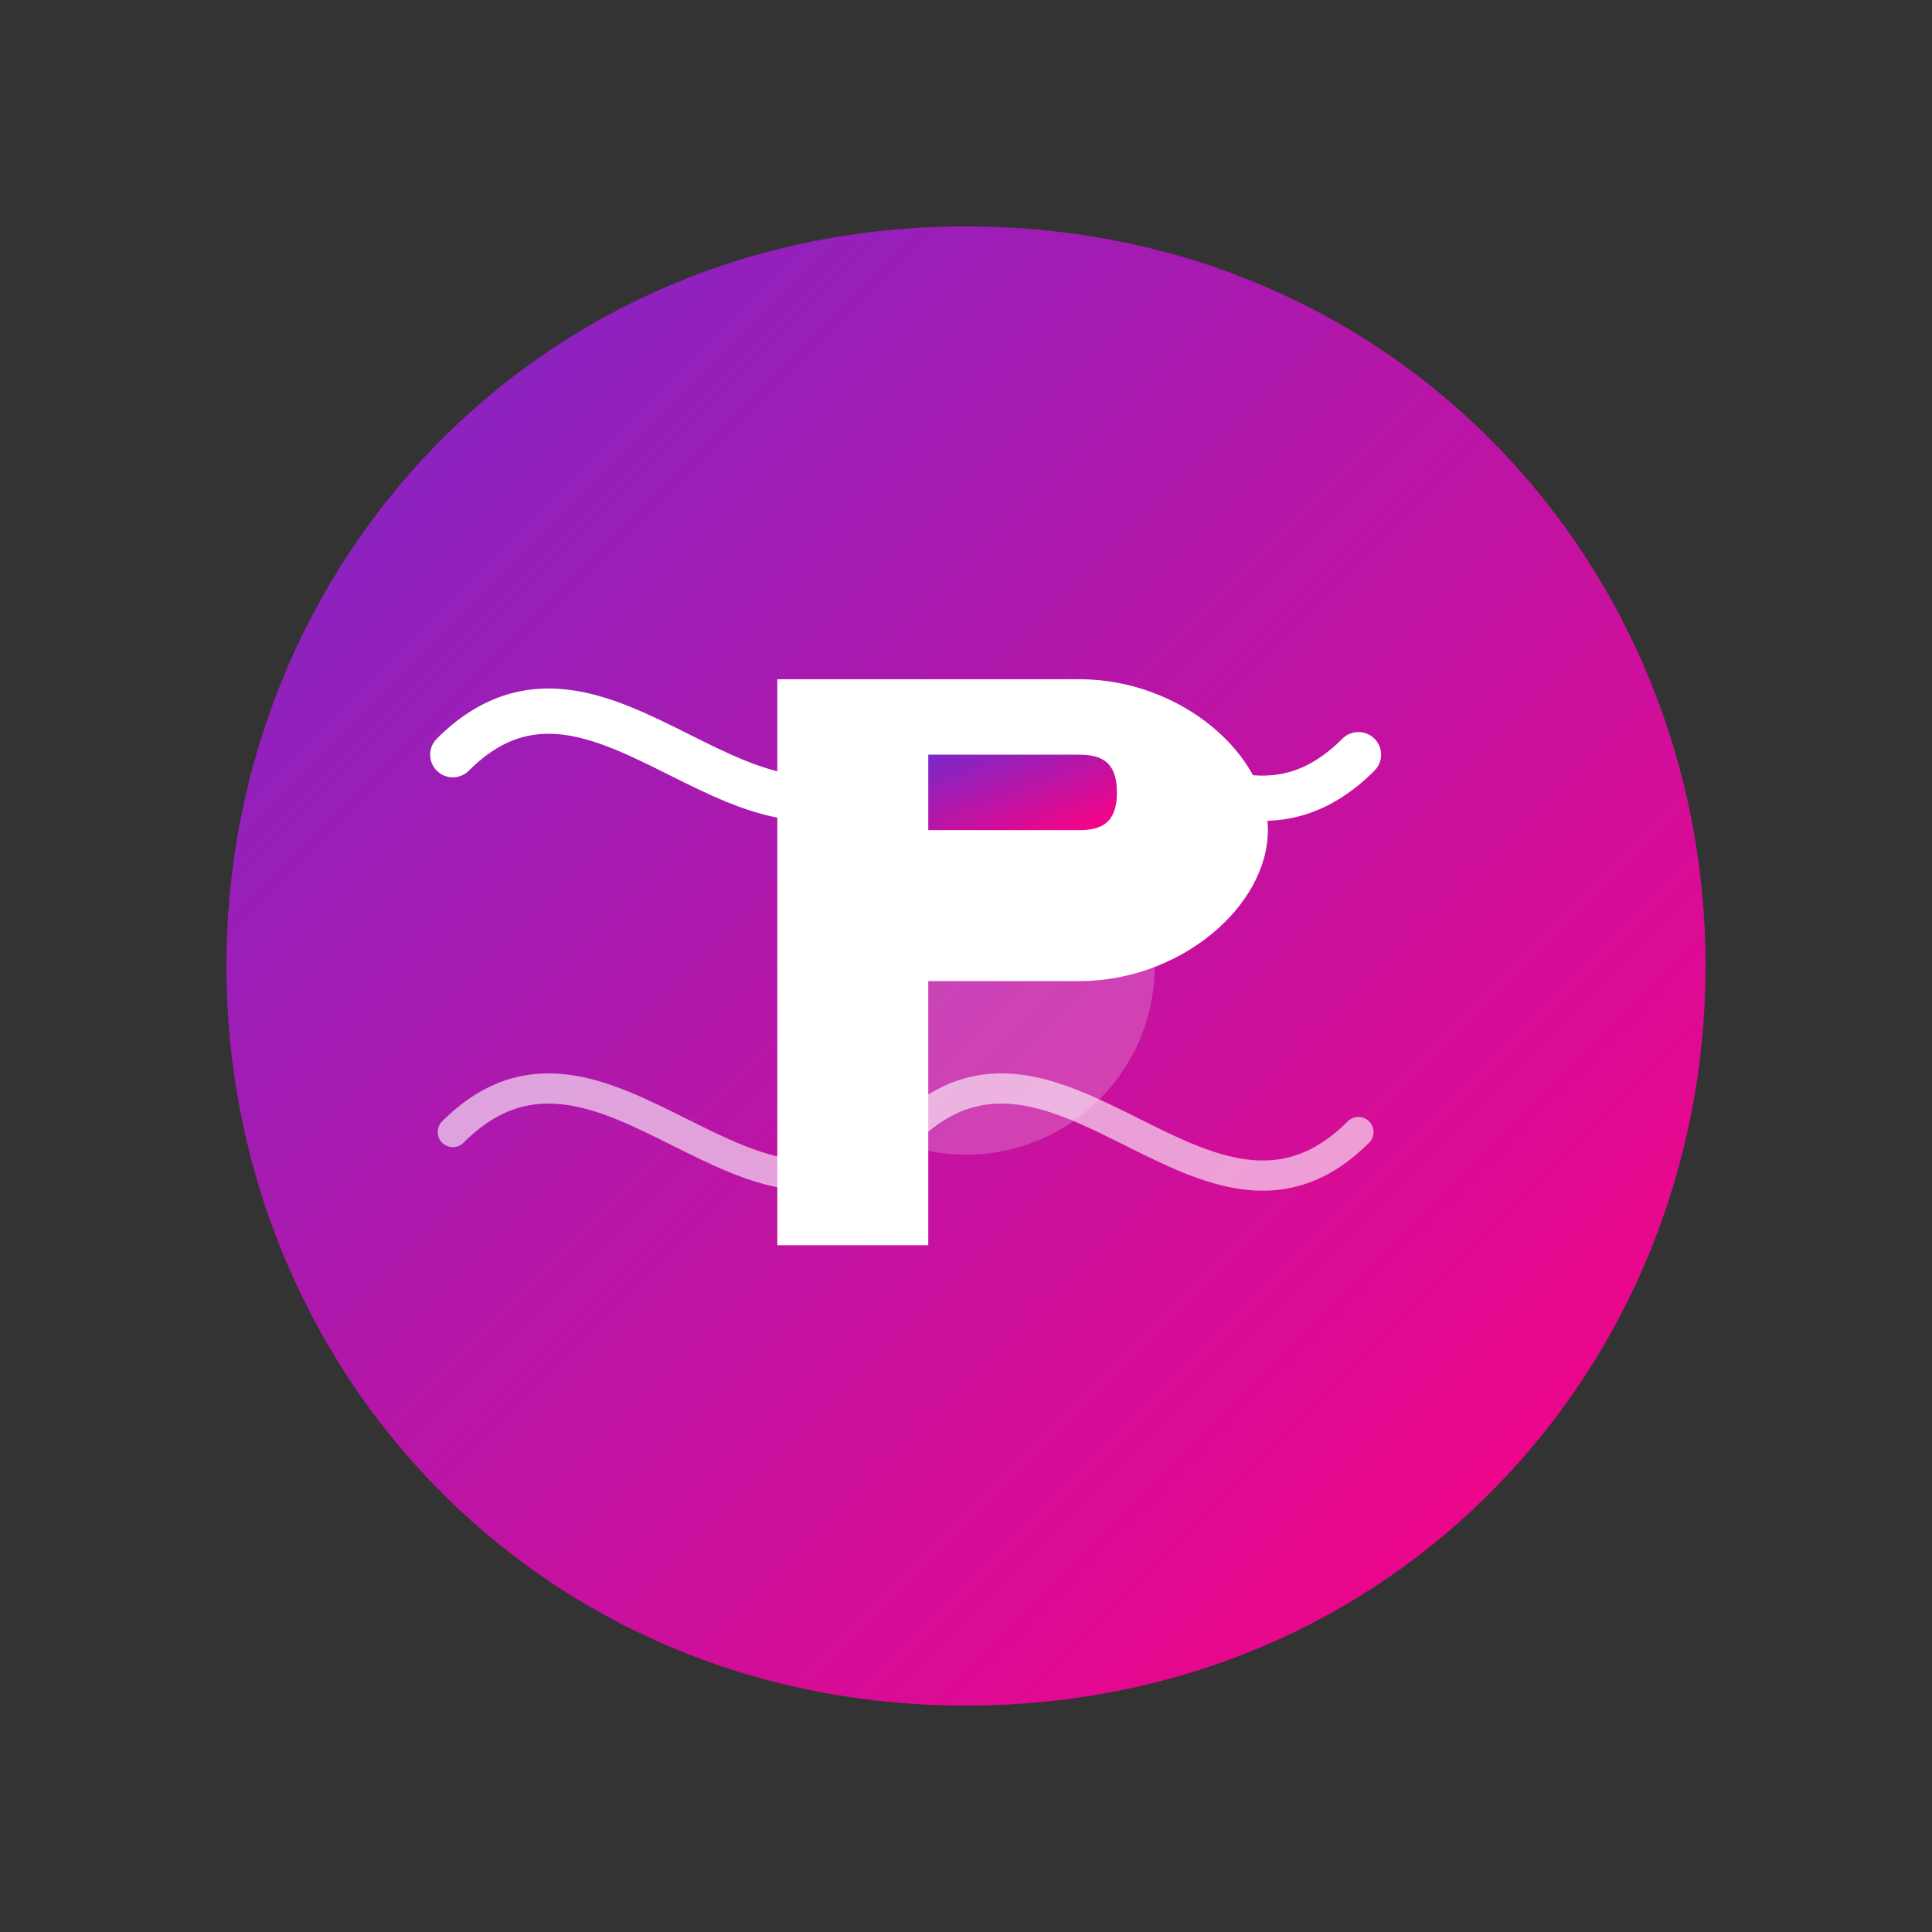
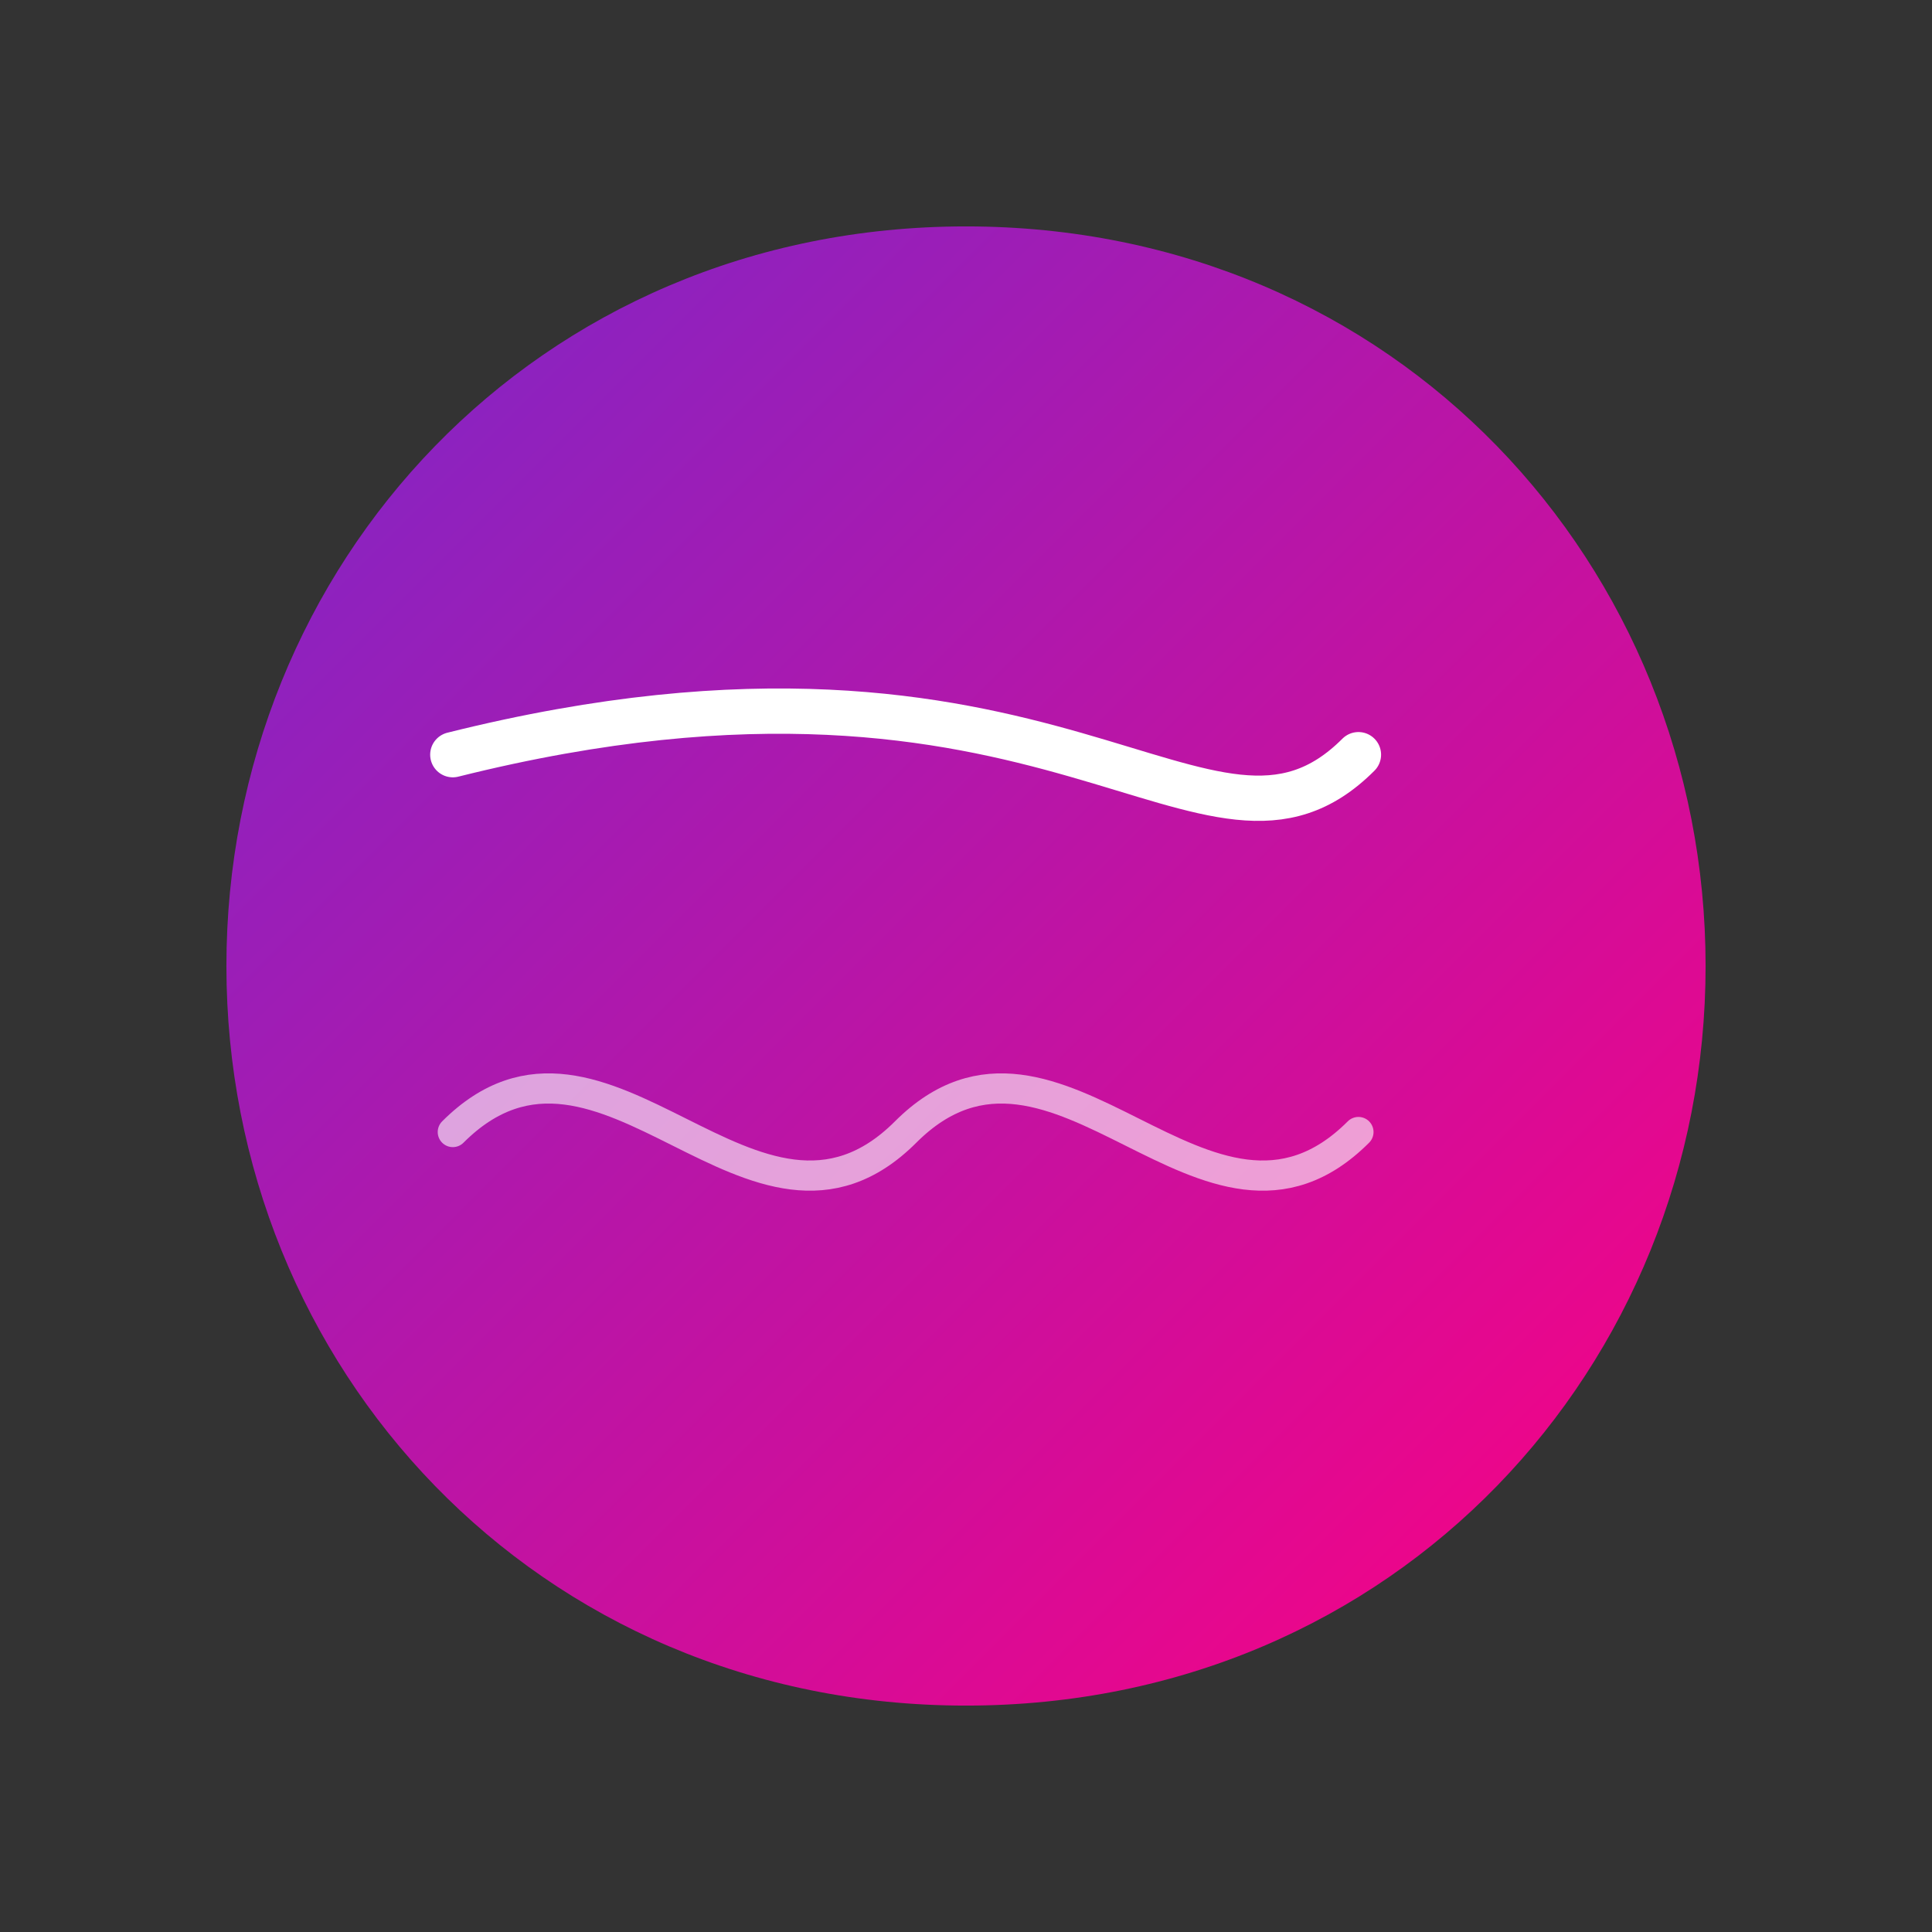
<svg xmlns="http://www.w3.org/2000/svg" width="512" height="512" viewBox="0 0 512 512">
  <rect x="0" y="0" width="512" height="512" fill="#333333" stroke="none" />
  <defs>
    <linearGradient id="bg-gradient" x1="0%" y1="0%" x2="100%" y2="100%">
      <stop offset="0%" stop-color="#7928CA" />
      <stop offset="100%" stop-color="#FF0080" />
    </linearGradient>
    <symbol id="icon" viewBox="0 0 512 512">
      <path d="M256,60 C370,60 452,150 452,256 C452,362 370,452 256,452 C142,452 60,362 60,256 C60,150 142,60 256,60 Z" fill="url(#bg-gradient)" />
-       <path d="M120,200 C160,160 200,240 240,200 C280,160 320,240 360,200" stroke="white" stroke-width="12" fill="none" stroke-linecap="round" />
+       <path d="M120,200 C280,160 320,240 360,200" stroke="white" stroke-width="12" fill="none" stroke-linecap="round" />
      <path d="M120,300 C160,260 200,340 240,300 C280,260 320,340 360,300" stroke="white" stroke-width="8" fill="none" stroke-linecap="round" opacity="0.6" />
-       <circle cx="256" cy="256" r="50" fill="white" fill-opacity="0.2" />
-       <path d="M206,180 L206,330 L246,330 L246,260 L286,260 C313,260 336,240 336,220 C336,200 313,180 286,180 Z" fill="white" stroke="none" />
-       <path d="M246,220 L286,220 C292,220 296,218 296,210 C296,202 292,200 286,200 L246,200 Z" fill="url(#bg-gradient)" stroke="none" />
    </symbol>
  </defs>
  <use href="#icon" width="512" height="512" />
</svg>